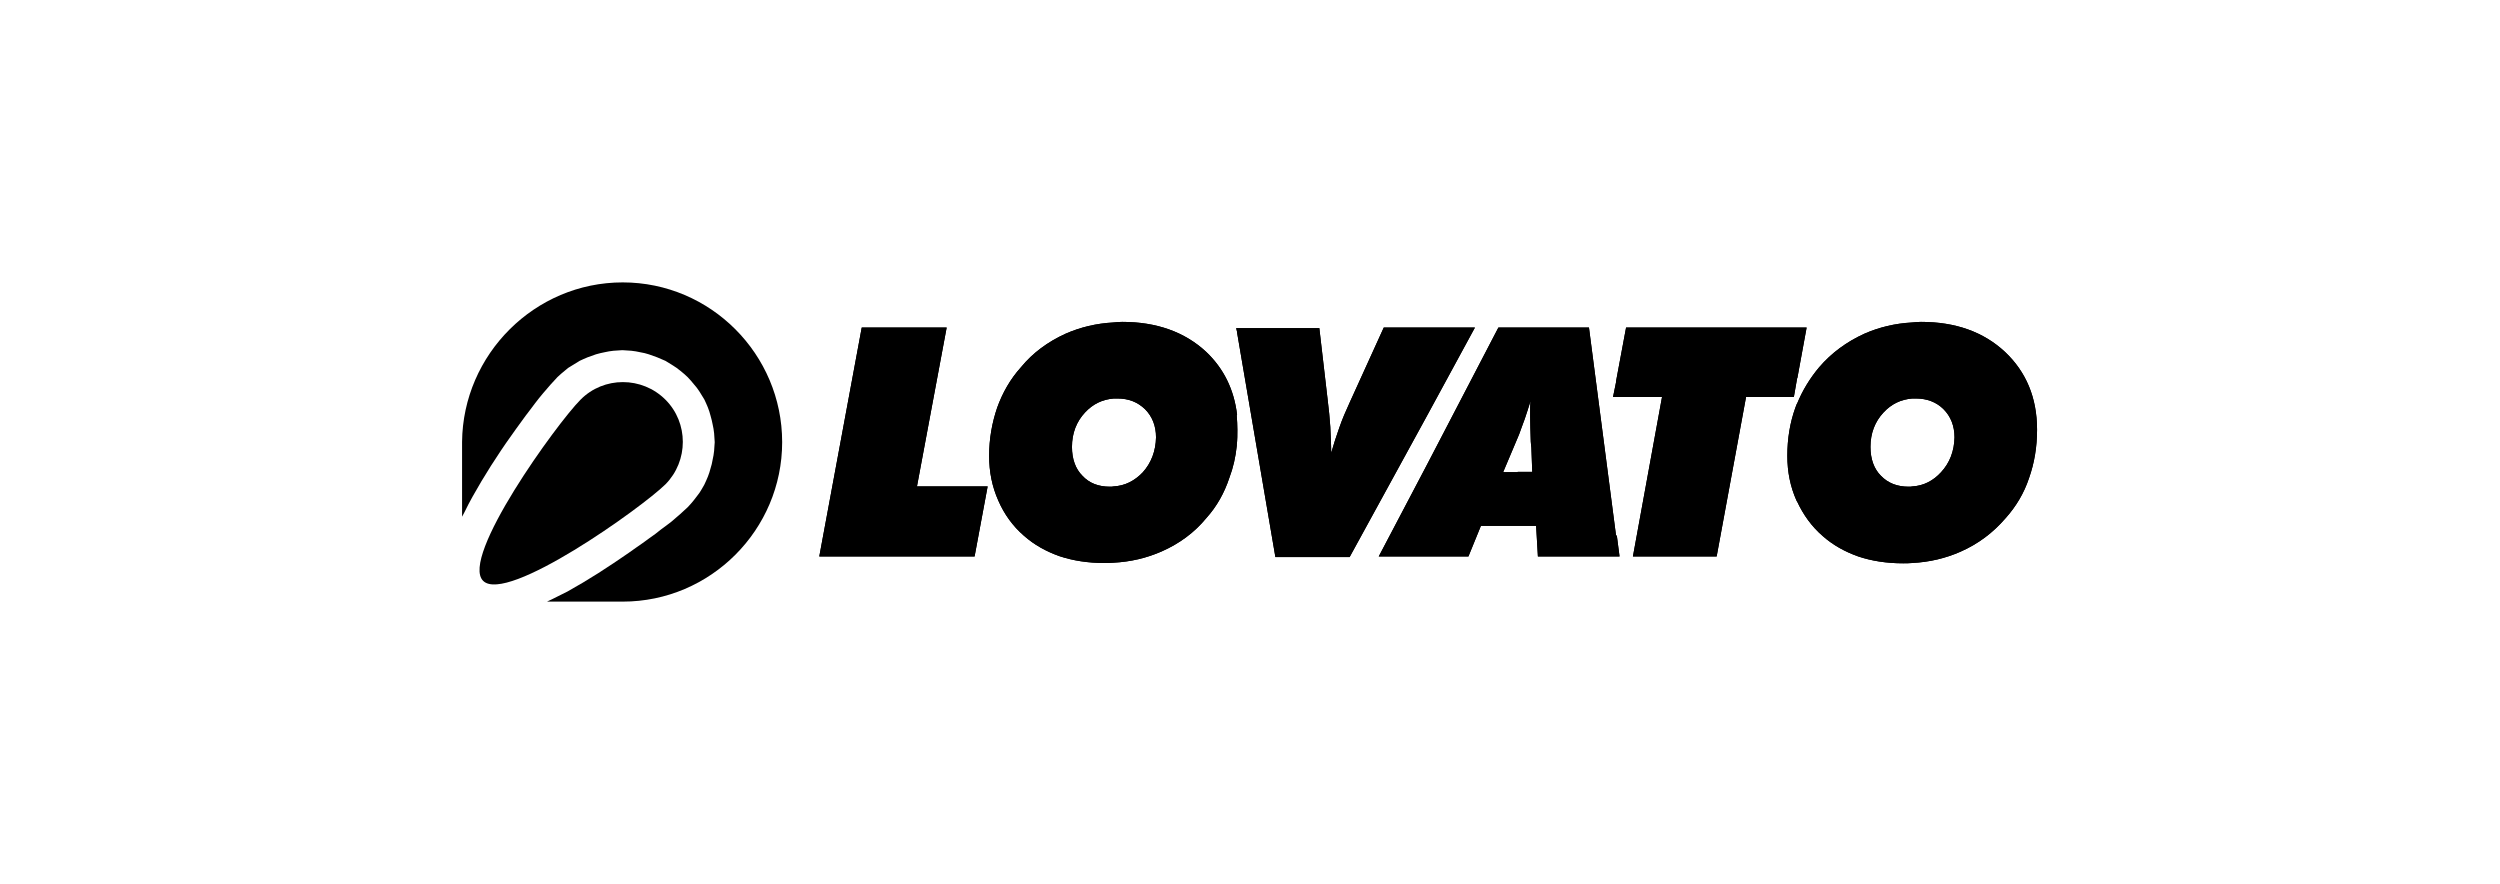
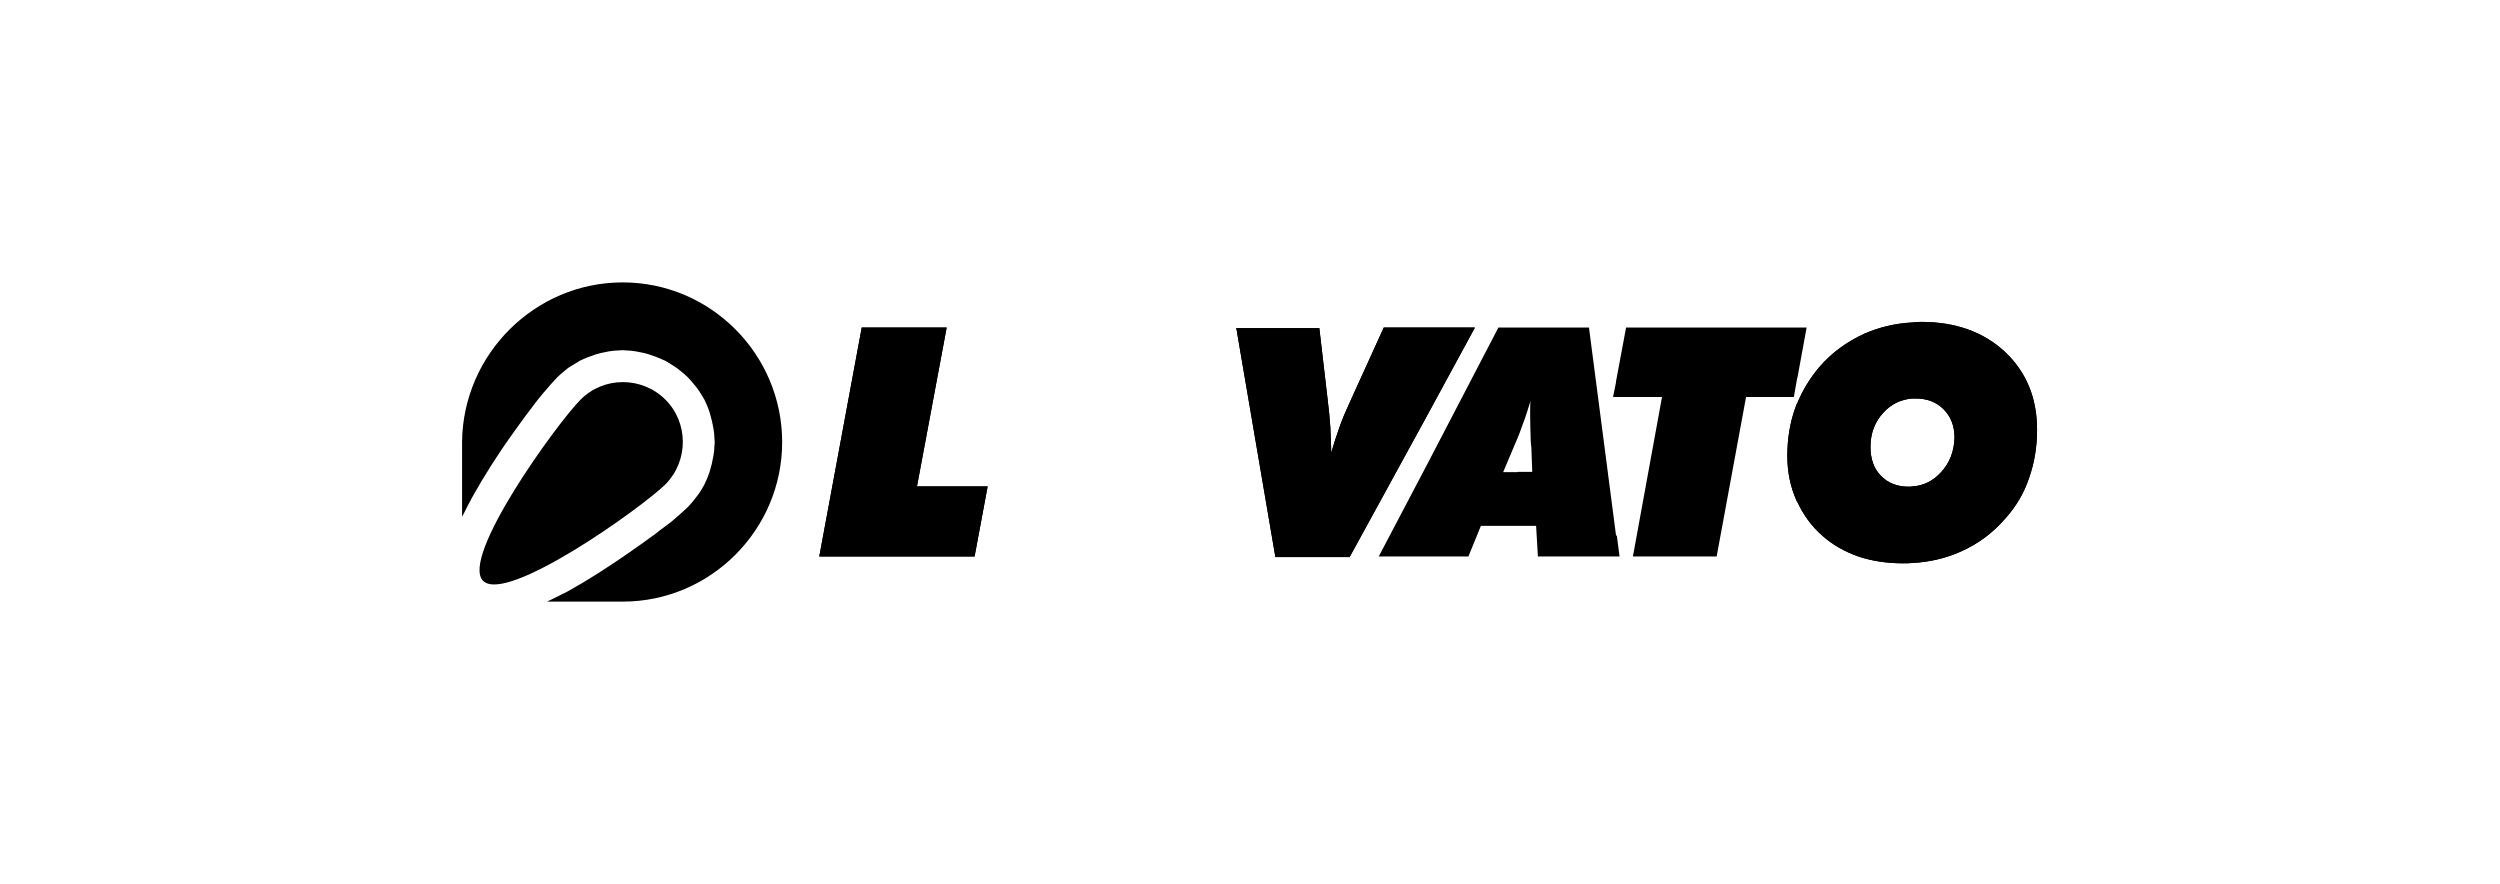
<svg xmlns="http://www.w3.org/2000/svg" version="1.1" id="Livello_1" x="0px" y="0px" viewBox="0 0 841.9 297.6" style="enable-background:new 0 0 841.9 297.6;" xml:space="preserve">
  <g>
    <path d="M195.5,134.6c7.8-7.9,20.7-7.9,28.6,0c7.8,7.8,7.8,20.6,0,28.5c-7.9,7.8-53.5,40.4-61.4,32.5   C154.8,187.8,187.6,142.5,195.5,134.6" />
    <path d="M209.7,95.1c29.6,0,53.7,24.2,53.7,53.8c0,29.5-24.1,53.7-53.7,53.7h-25.5l1.7-0.8l2.6-1.3l2.6-1.3l2.6-1.5l2.6-1.5   l2.6-1.6l2.6-1.6l2.6-1.7l2.6-1.7l2.5-1.7l2.5-1.7l2.4-1.7l2.3-1.6l2.2-1.6l2.1-1.5l1.9-1.5l1.9-1.4l1.7-1.3l1.5-1.3l1.4-1.2   l1.3-1.2l1.2-1.1l1.1-1.2l1-1.2l1-1.3l0.9-1.2l0.8-1.3l0.8-1.4l0.6-1.3l0.6-1.4l0.5-1.4l0.4-1.4l0.4-1.4l0.3-1.5l0.3-1.5l0.2-1.5   l0.1-1.5l0.1-1.4l-0.1-1.5l-0.1-1.5l-0.2-1.5l-0.3-1.5l-0.3-1.4l-0.4-1.5l-0.4-1.4l-0.5-1.4l-0.6-1.4l-0.6-1.3l-0.8-1.3l-0.8-1.3   l-0.9-1.3l-1-1.2l-1-1.2l-1.1-1.2l-1.2-1.1l-1.2-1l-1.3-1l-1.2-0.8l-1.3-0.8l-1.3-0.8l-1.4-0.6l-1.4-0.6l-1.4-0.5l-1.4-0.5   l-1.4-0.4l-1.5-0.3l-1.5-0.3l-1.5-0.2l-1.5-0.1l-1.5-0.1l-1.5,0.1l-1.5,0.1l-1.5,0.2l-1.5,0.3l-1.4,0.3l-1.5,0.4l-1.4,0.5l-1.4,0.5   l-1.4,0.6l-1.3,0.6l-1.3,0.8l-1.3,0.8l-1.3,0.8l-1.2,1l-1.2,1l-1.2,1.1l-1.1,1.2l-1.2,1.3l-1.2,1.4l-1.3,1.5l-1.4,1.7l-1.4,1.8   l-1.5,2l-1.6,2.1l-1.6,2.2l-1.6,2.2l-1.7,2.4l-1.7,2.4l-1.7,2.5l-1.7,2.6l-1.7,2.6l-1.6,2.6l-1.6,2.6l-1.5,2.6l-1.5,2.6l-1.4,2.6   l-1.3,2.6l-0.8,1.5v-25.2C155.9,119.3,180.1,95.1,209.7,95.1" />
    <polygon points="605.2,127.4 605.3,127.2 608.4,110.3 605.3,110.3 605.2,110.3 547.6,110.3 544.2,128.5 544.2,128.8 543.2,133.7    544.2,133.7 544.2,133.7 559.7,133.7 549.9,187.4 578.1,187.4 588,133.7 604.1,133.7  " />
    <polygon points="318.8,110.3 290.2,110.3 275.9,187.4 328.2,187.4 332.6,163.8 308.8,163.8  " />
-     <path d="M416.6,139.7c-1-8.5-4.5-15.6-10.4-21.2c-7.2-6.7-16.7-10.1-28.3-10.1c-1,0-2,0.1-3,0.2c-5.7,0.3-11.1,1.6-16.1,3.8   c-5.9,2.7-11,6.4-15,11.3c-3.6,4-6.2,8.6-8,13.6c-1.7,5-2.7,10.4-2.7,16.2c0,5.4,1,10.4,3.1,15.1c2,4.6,4.9,8.6,8.6,11.8   c3.5,3.1,7.5,5.3,12,6.9c4.5,1.5,9.6,2.3,15.1,2.3c1,0,2,0,3-0.1c5.9-0.3,11.3-1.6,16.3-3.8c5.9-2.6,11-6.3,15.1-11.3   c3.5-3.9,6-8.4,7.7-13.5c1.3-3.4,2.1-7,2.5-10.8v-0.3c0.2-1.7,0.2-3.4,0.2-5.1c0-1.6-0.1-3.1-0.2-4.6V139.7z M384.8,159.1   c-2.7,2.8-5.9,4.5-9.8,4.7c-0.3,0.1-0.8,0.1-1.2,0.1c-3.9,0-7-1.2-9.3-3.7c-2.3-2.3-3.5-5.6-3.5-9.7c0-4.6,1.5-8.5,4.4-11.6   c2.7-2.9,5.9-4.4,9.7-4.7h1.2c3.8,0,6.8,1.2,9.3,3.6c2.4,2.4,3.7,5.6,3.7,9.5C389.2,151.9,387.7,155.9,384.8,159.1" />
    <path d="M544.2,180.2l-9.1-69.9h-23.9h-6.6l-24,46.1l-16.3,31h16.3h13.9l4.2-10.3h12.6h6l0.6,10.3h26.5h0.1h0.9l-0.9-6.9   L544.2,180.2z M511.1,159h-4.9l4.9-11.6l0.5-1.2c0.5-1.5,1.2-3.2,1.9-5.2c0.6-1.9,1.3-3.8,1.9-5.9c0,0.6-0.1,1.4-0.1,2.1v3.2   c0,2.1,0.1,4.9,0.2,8.3c0.1,0.9,0.1,1.5,0.2,2l0.3,8.2H511.1z" />
    <path d="M496.7,110.3h-16.2H466l-11.5,25.3c-1.3,2.8-2.5,5.6-3.5,8.5c-1,2.8-1.9,5.6-2.7,8.4c0-2.8-0.2-5.7-0.3-8.7   c-0.2-3-0.5-6-0.9-9.2l-2.8-24.1h-27.7h-0.3l0.3,1.3v0.2l12.9,75.6h25l25.9-47.3L496.7,110.3z" />
    <path d="M675.2,118.5c-7.2-6.7-16.6-10.1-28.3-10.1c-1,0-2,0.1-3,0.2c-5.7,0.3-11.1,1.6-16.1,3.8c-5.9,2.7-11,6.4-15.2,11.3   c-3.1,3.7-5.6,7.8-7.4,12.2c0,0.1-0.1,0.1-0.1,0.1c-0.2,0.5-0.3,0.8-0.5,1.3c-1.8,5-2.7,10.4-2.7,16.2c0,5.4,1,10.4,3.1,15.1   c0.1,0.1,0.1,0.1,0.1,0.2l0.1,0.1c2.1,4.5,4.9,8.4,8.6,11.6c3.5,3.1,7.5,5.3,12,6.9c4.5,1.5,9.5,2.3,15.1,2.3c1,0,2,0,3-0.1   c5.9-0.3,11.3-1.6,16.3-3.8c5.9-2.6,10.9-6.3,15.2-11.3c3.5-3.9,6.2-8.4,7.9-13.5c1.8-5.1,2.7-10.5,2.7-16.3   C686,133.9,682.3,125.2,675.2,118.5 M653.6,159.1c-2.6,2.8-5.8,4.5-9.6,4.7c-0.3,0.1-0.8,0.1-1.2,0.1c-3.9,0-7-1.2-9.4-3.7   c-2.3-2.3-3.5-5.6-3.5-9.7c0-4.6,1.5-8.5,4.4-11.6c2.7-2.9,5.9-4.4,9.7-4.7h1.2c3.7,0,6.9,1.2,9.3,3.6c2.4,2.4,3.7,5.6,3.7,9.5   C658.1,151.9,656.6,155.9,653.6,159.1" />
-     <polygon points="605.2,127.4 605.3,127.2 608.4,110.3 605.3,110.3 605.2,110.3 547.6,110.3 544.2,128.5 544.2,128.8 543.2,133.7    544.2,133.7 544.2,133.7 559.7,133.7 549.9,187.4 578.1,187.4 588,133.7 604.1,133.7  " />
    <polygon points="318.8,110.3 290.2,110.3 275.9,187.4 328.2,187.4 332.6,163.8 308.8,163.8  " />
-     <path d="M416.6,139.7c-1-8.5-4.5-15.6-10.4-21.2c-7.2-6.7-16.7-10.1-28.3-10.1c-1,0-2,0.1-3,0.2c-5.7,0.3-11.1,1.6-16.1,3.8   c-5.9,2.7-11,6.4-15,11.3c-3.6,4-6.2,8.6-8,13.6c-1.7,5-2.7,10.4-2.7,16.2c0,5.4,1,10.4,3.1,15.1c2,4.6,4.9,8.6,8.6,11.8   c3.5,3.1,7.5,5.3,12,6.9c4.5,1.5,9.6,2.3,15.1,2.3c1,0,2,0,3-0.1c5.9-0.3,11.3-1.6,16.3-3.8c5.9-2.6,11-6.3,15.1-11.3   c3.5-3.9,6-8.4,7.7-13.5c1.3-3.4,2.1-7,2.5-10.8v-0.3c0.2-1.7,0.2-3.4,0.2-5.1c0-1.6-0.1-3.1-0.2-4.6V139.7z M384.8,159.1   c-2.7,2.8-5.9,4.5-9.8,4.7c-0.3,0.1-0.8,0.1-1.2,0.1c-3.9,0-7-1.2-9.3-3.7c-2.3-2.3-3.5-5.6-3.5-9.7c0-4.6,1.5-8.5,4.4-11.6   c2.7-2.9,5.9-4.4,9.7-4.7h1.2c3.8,0,6.8,1.2,9.3,3.6c2.4,2.4,3.7,5.6,3.7,9.5C389.2,151.9,387.7,155.9,384.8,159.1" />
-     <path d="M544.2,180.2l-9.1-69.9h-23.9h-6.6l-24,46.1l-16.3,31h16.3h13.9l4.2-10.3h12.6h6l0.6,10.3h26.5h0.1h0.9l-0.9-6.9   L544.2,180.2z M511.1,159h-4.9l4.9-11.6l0.5-1.2c0.5-1.5,1.2-3.2,1.9-5.2c0.6-1.9,1.3-3.8,1.9-5.9c0,0.6-0.1,1.4-0.1,2.1v3.2   c0,2.1,0.1,4.9,0.2,8.3c0.1,0.9,0.1,1.5,0.2,2l0.3,8.2H511.1z" />
    <path d="M496.7,110.3h-16.2H466l-11.5,25.3c-1.3,2.8-2.5,5.6-3.5,8.5c-1,2.8-1.9,5.6-2.7,8.4c0-2.8-0.2-5.7-0.3-8.7   c-0.2-3-0.5-6-0.9-9.2l-2.8-24.1h-27.7h-0.3l0.3,1.3v0.2l12.9,75.6h25l25.9-47.3L496.7,110.3z" />
    <path d="M675.2,118.5c-7.2-6.7-16.6-10.1-28.3-10.1c-1,0-2,0.1-3,0.2c-5.7,0.3-11.1,1.6-16.1,3.8c-5.9,2.7-11,6.4-15.2,11.3   c-3.1,3.7-5.6,7.8-7.4,12.2c0,0.1-0.1,0.1-0.1,0.1c-0.2,0.5-0.3,0.8-0.5,1.3c-1.8,5-2.7,10.4-2.7,16.2c0,5.4,1,10.4,3.1,15.1   c0.1,0.1,0.1,0.1,0.1,0.2l0.1,0.1c2.1,4.5,4.9,8.4,8.6,11.6c3.5,3.1,7.5,5.3,12,6.9c4.5,1.5,9.5,2.3,15.1,2.3c1,0,2,0,3-0.1   c5.9-0.3,11.3-1.6,16.3-3.8c5.9-2.6,10.9-6.3,15.2-11.3c3.5-3.9,6.2-8.4,7.9-13.5c1.8-5.1,2.7-10.5,2.7-16.3   C686,133.9,682.3,125.2,675.2,118.5 M653.6,159.1c-2.6,2.8-5.8,4.5-9.6,4.7c-0.3,0.1-0.8,0.1-1.2,0.1c-3.9,0-7-1.2-9.4-3.7   c-2.3-2.3-3.5-5.6-3.5-9.7c0-4.6,1.5-8.5,4.4-11.6c2.7-2.9,5.9-4.4,9.7-4.7h1.2c3.7,0,6.9,1.2,9.3,3.6c2.4,2.4,3.7,5.6,3.7,9.5   C658.1,151.9,656.6,155.9,653.6,159.1" />
  </g>
</svg>